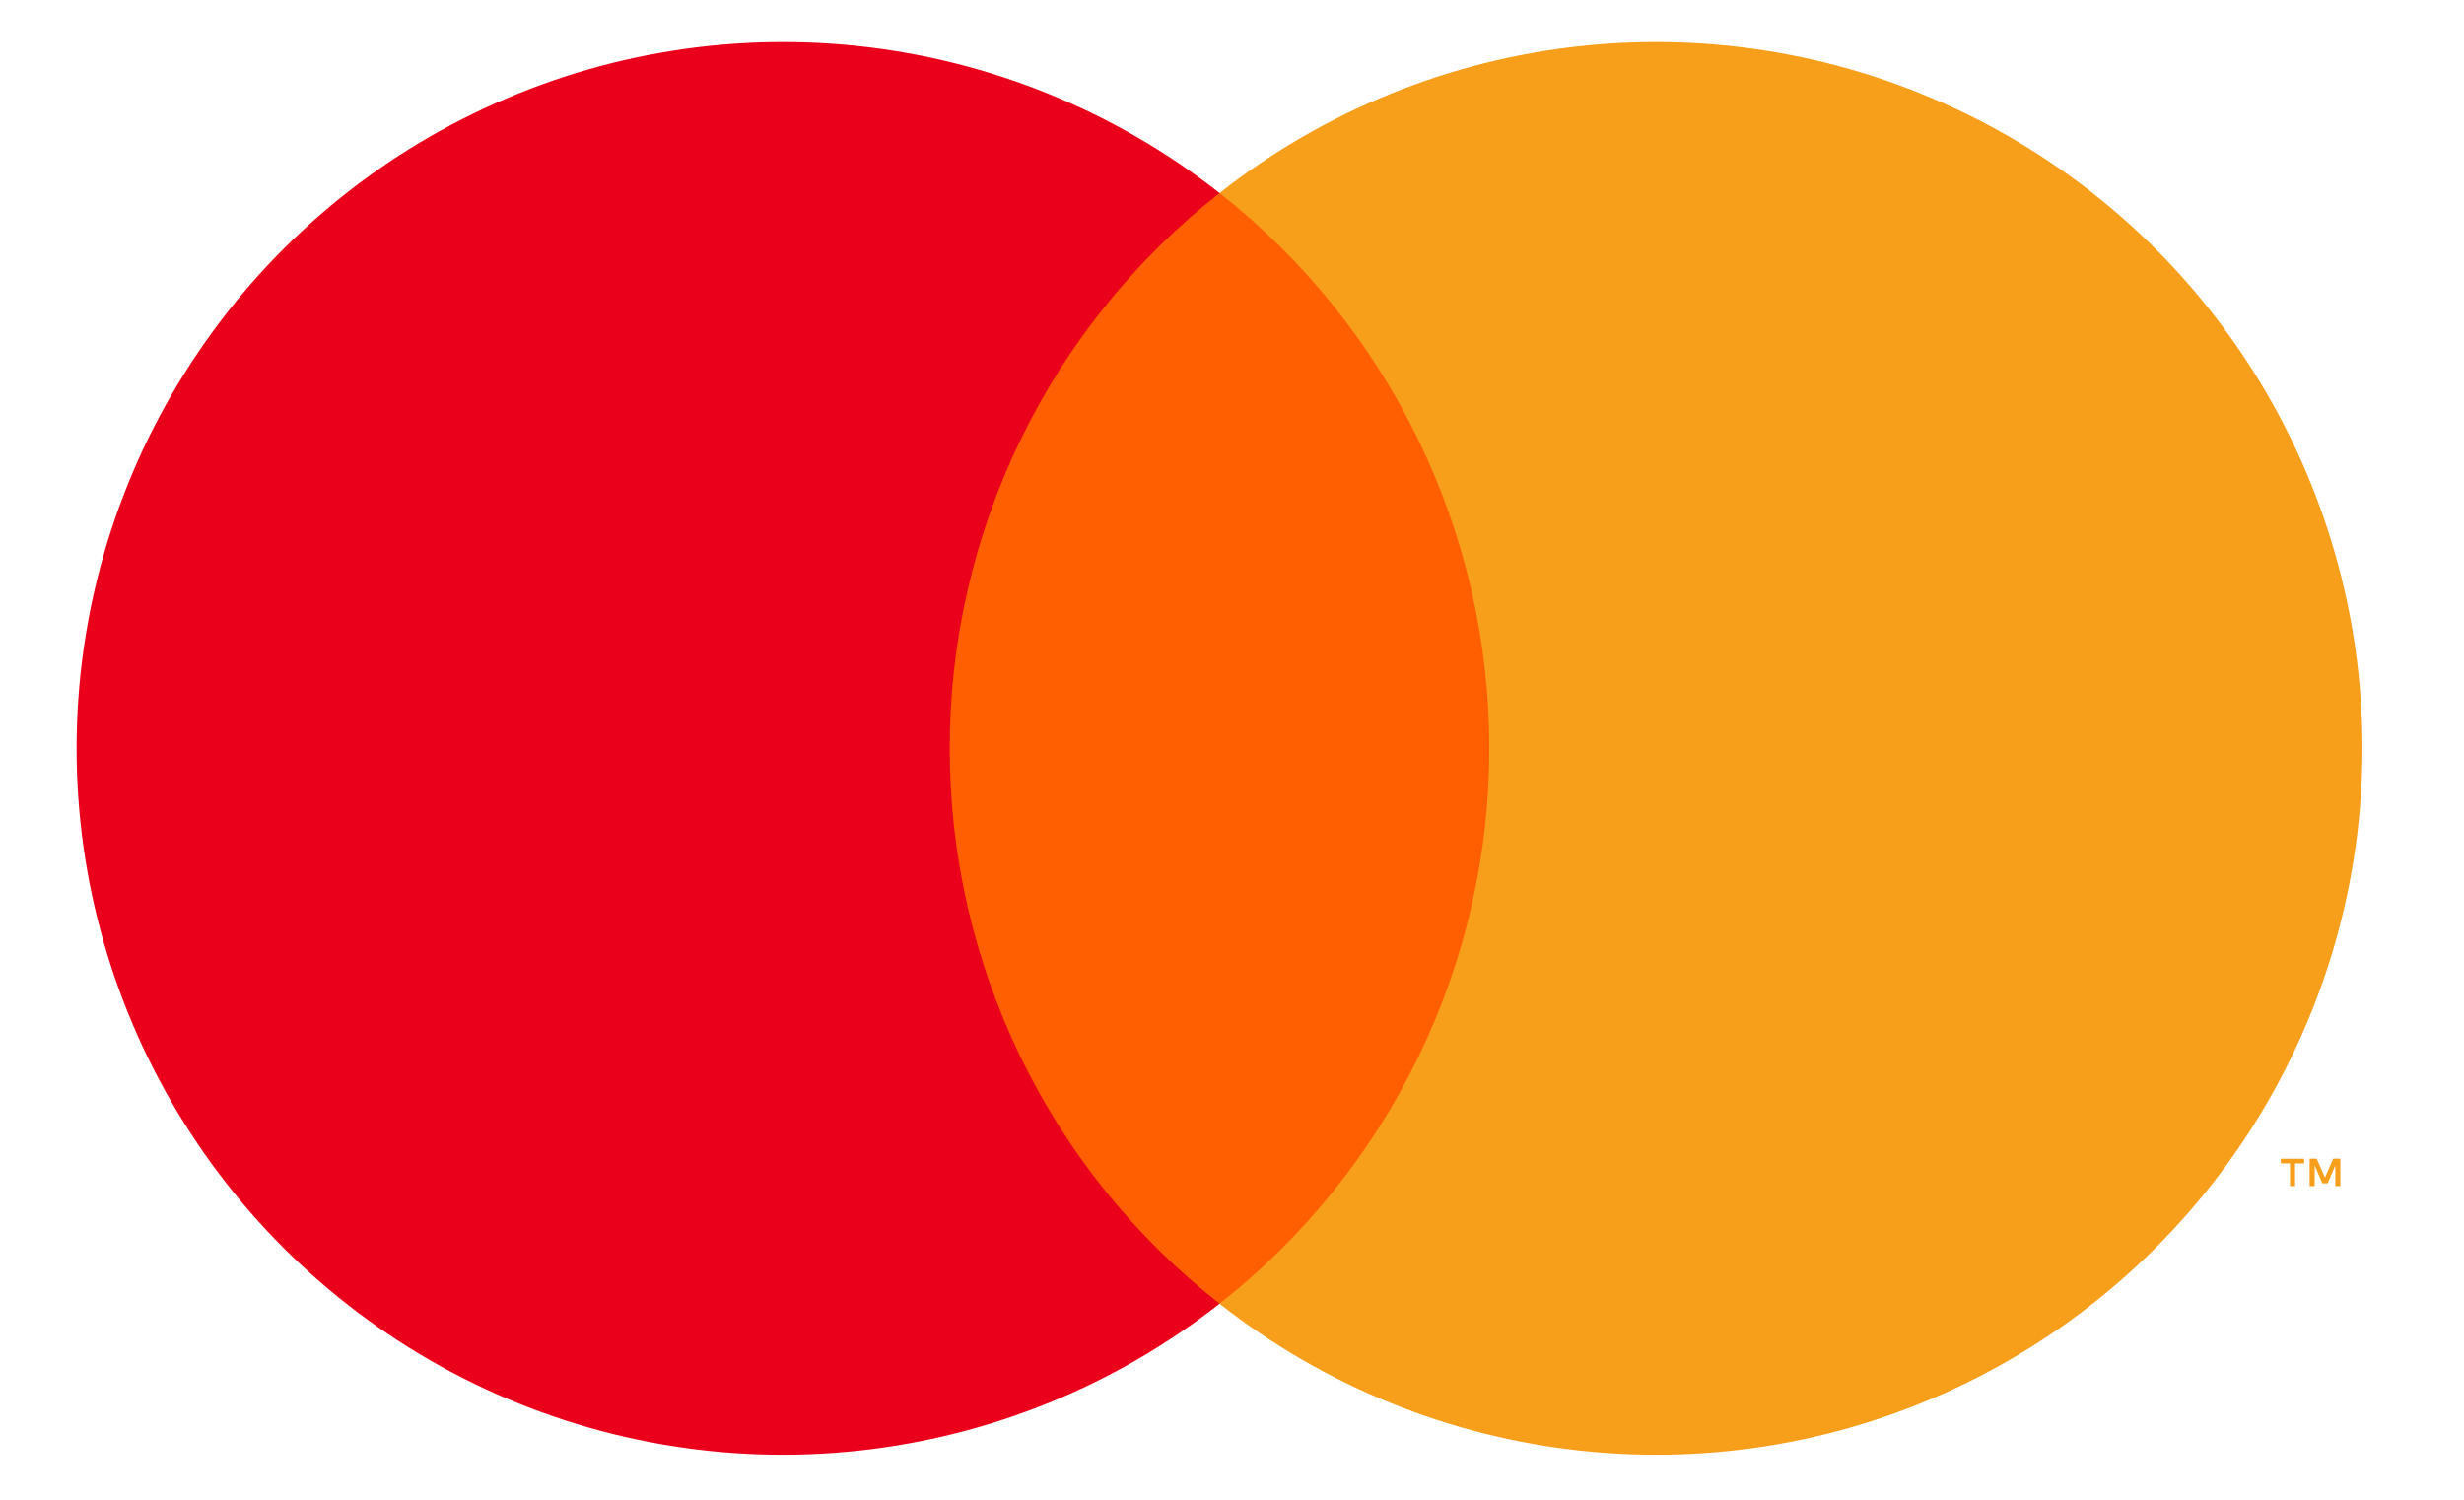
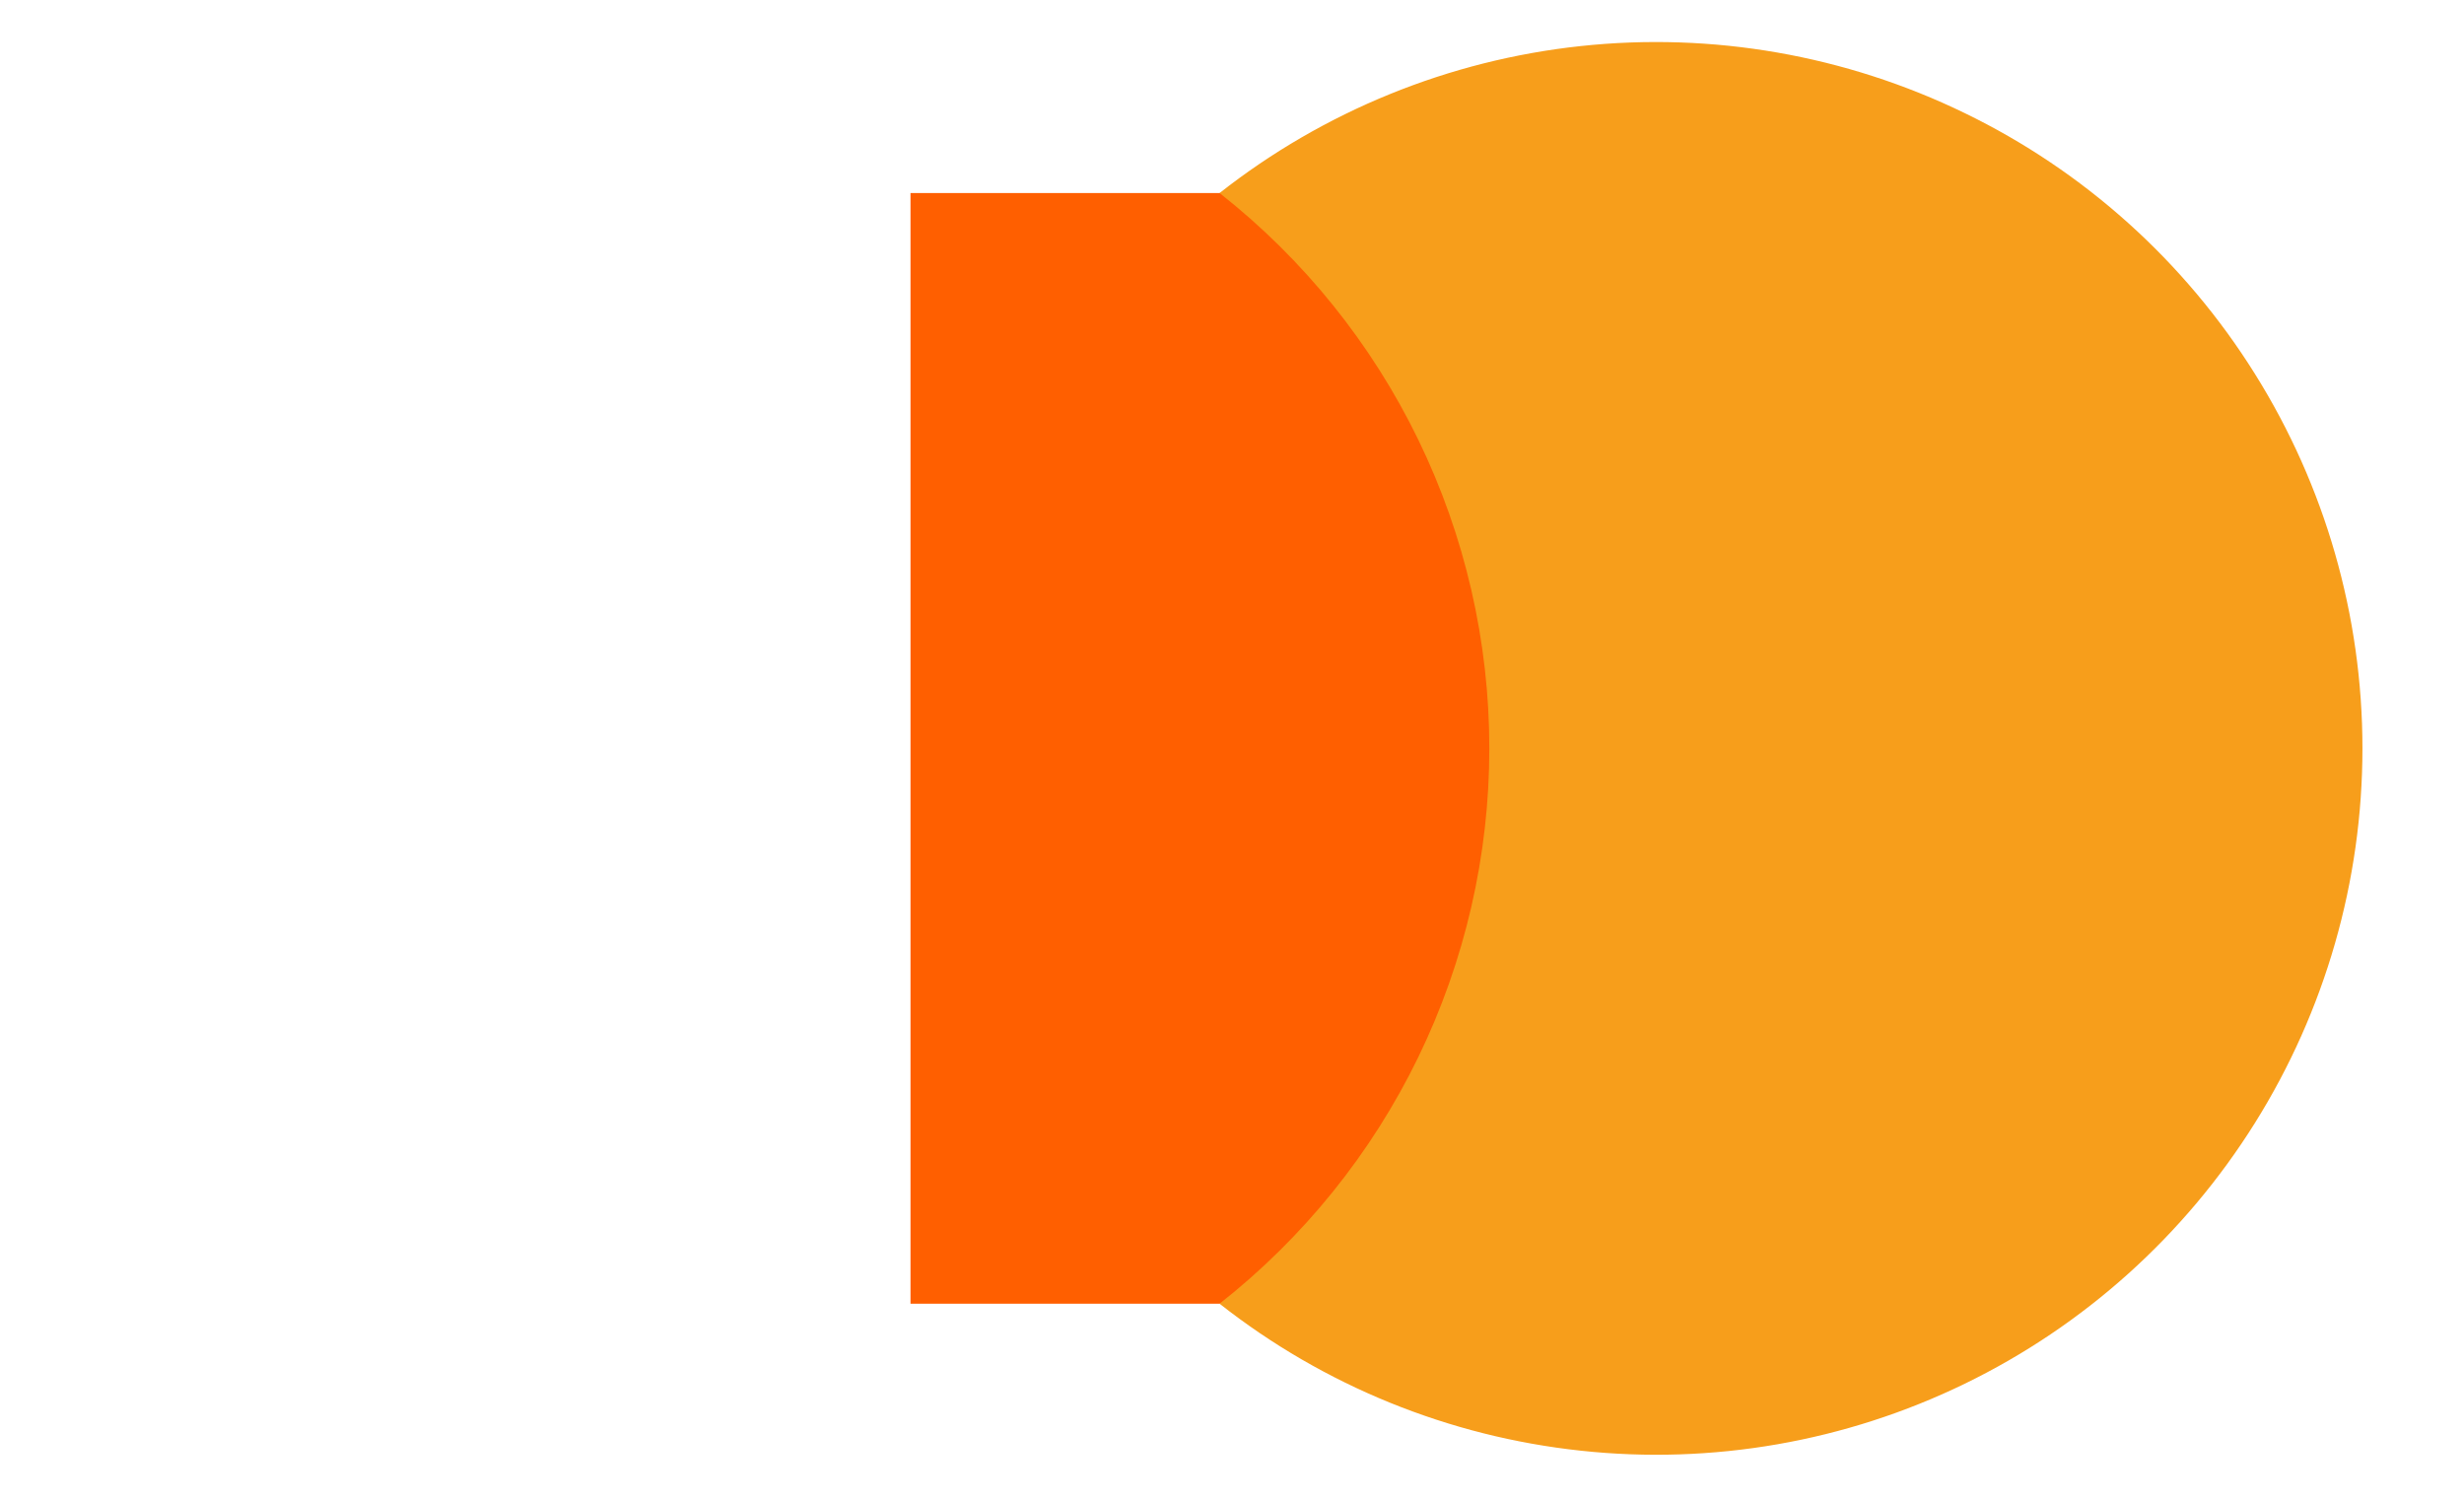
<svg xmlns="http://www.w3.org/2000/svg" width="23" height="14" viewBox="0 0 23 14" fill="none">
-   <path d="M14.268 1.802H8.499V12.17H14.268V1.802Z" fill="#FF5F00" />
-   <path d="M8.865 6.986C8.864 5.988 9.091 5.002 9.527 4.104C9.963 3.206 10.598 2.419 11.384 1.802C10.411 1.038 9.243 0.562 8.013 0.43C6.782 0.298 5.54 0.515 4.427 1.056C3.314 1.596 2.376 2.439 1.72 3.488C1.063 4.537 0.715 5.749 0.715 6.986C0.715 8.224 1.063 9.436 1.72 10.485C2.376 11.533 3.314 12.376 4.427 12.917C5.54 13.458 6.782 13.675 8.013 13.542C9.243 13.41 10.411 12.935 11.384 12.17C10.598 11.554 9.963 10.767 9.527 9.869C9.091 8.97 8.864 7.985 8.865 6.986Z" fill="#EB001B" />
+   <path d="M14.268 1.802H8.499V12.17H14.268V1.802" fill="#FF5F00" />
  <path d="M22.052 6.986C22.052 8.224 21.704 9.436 21.047 10.485C20.391 11.533 19.453 12.376 18.34 12.917C17.227 13.458 15.985 13.675 14.755 13.542C13.525 13.41 12.356 12.935 11.384 12.17C12.168 11.553 12.803 10.766 13.239 9.868C13.675 8.97 13.902 7.985 13.902 6.986C13.902 5.988 13.675 5.003 13.239 4.105C12.803 3.207 12.168 2.419 11.384 1.802C12.356 1.038 13.525 0.562 14.755 0.43C15.985 0.298 17.227 0.515 18.34 1.056C19.453 1.596 20.391 2.439 21.047 3.488C21.704 4.537 22.052 5.749 22.052 6.986Z" fill="#F79E1B" />
-   <path d="M21.423 11.072V10.86H21.508V10.817H21.29V10.86H21.376V11.072H21.423ZM21.846 11.072V10.816H21.779L21.702 10.992L21.625 10.816H21.559V11.072H21.606V10.879L21.678 11.046H21.727L21.799 10.879V11.072H21.846Z" fill="#F79E1B" />
</svg>